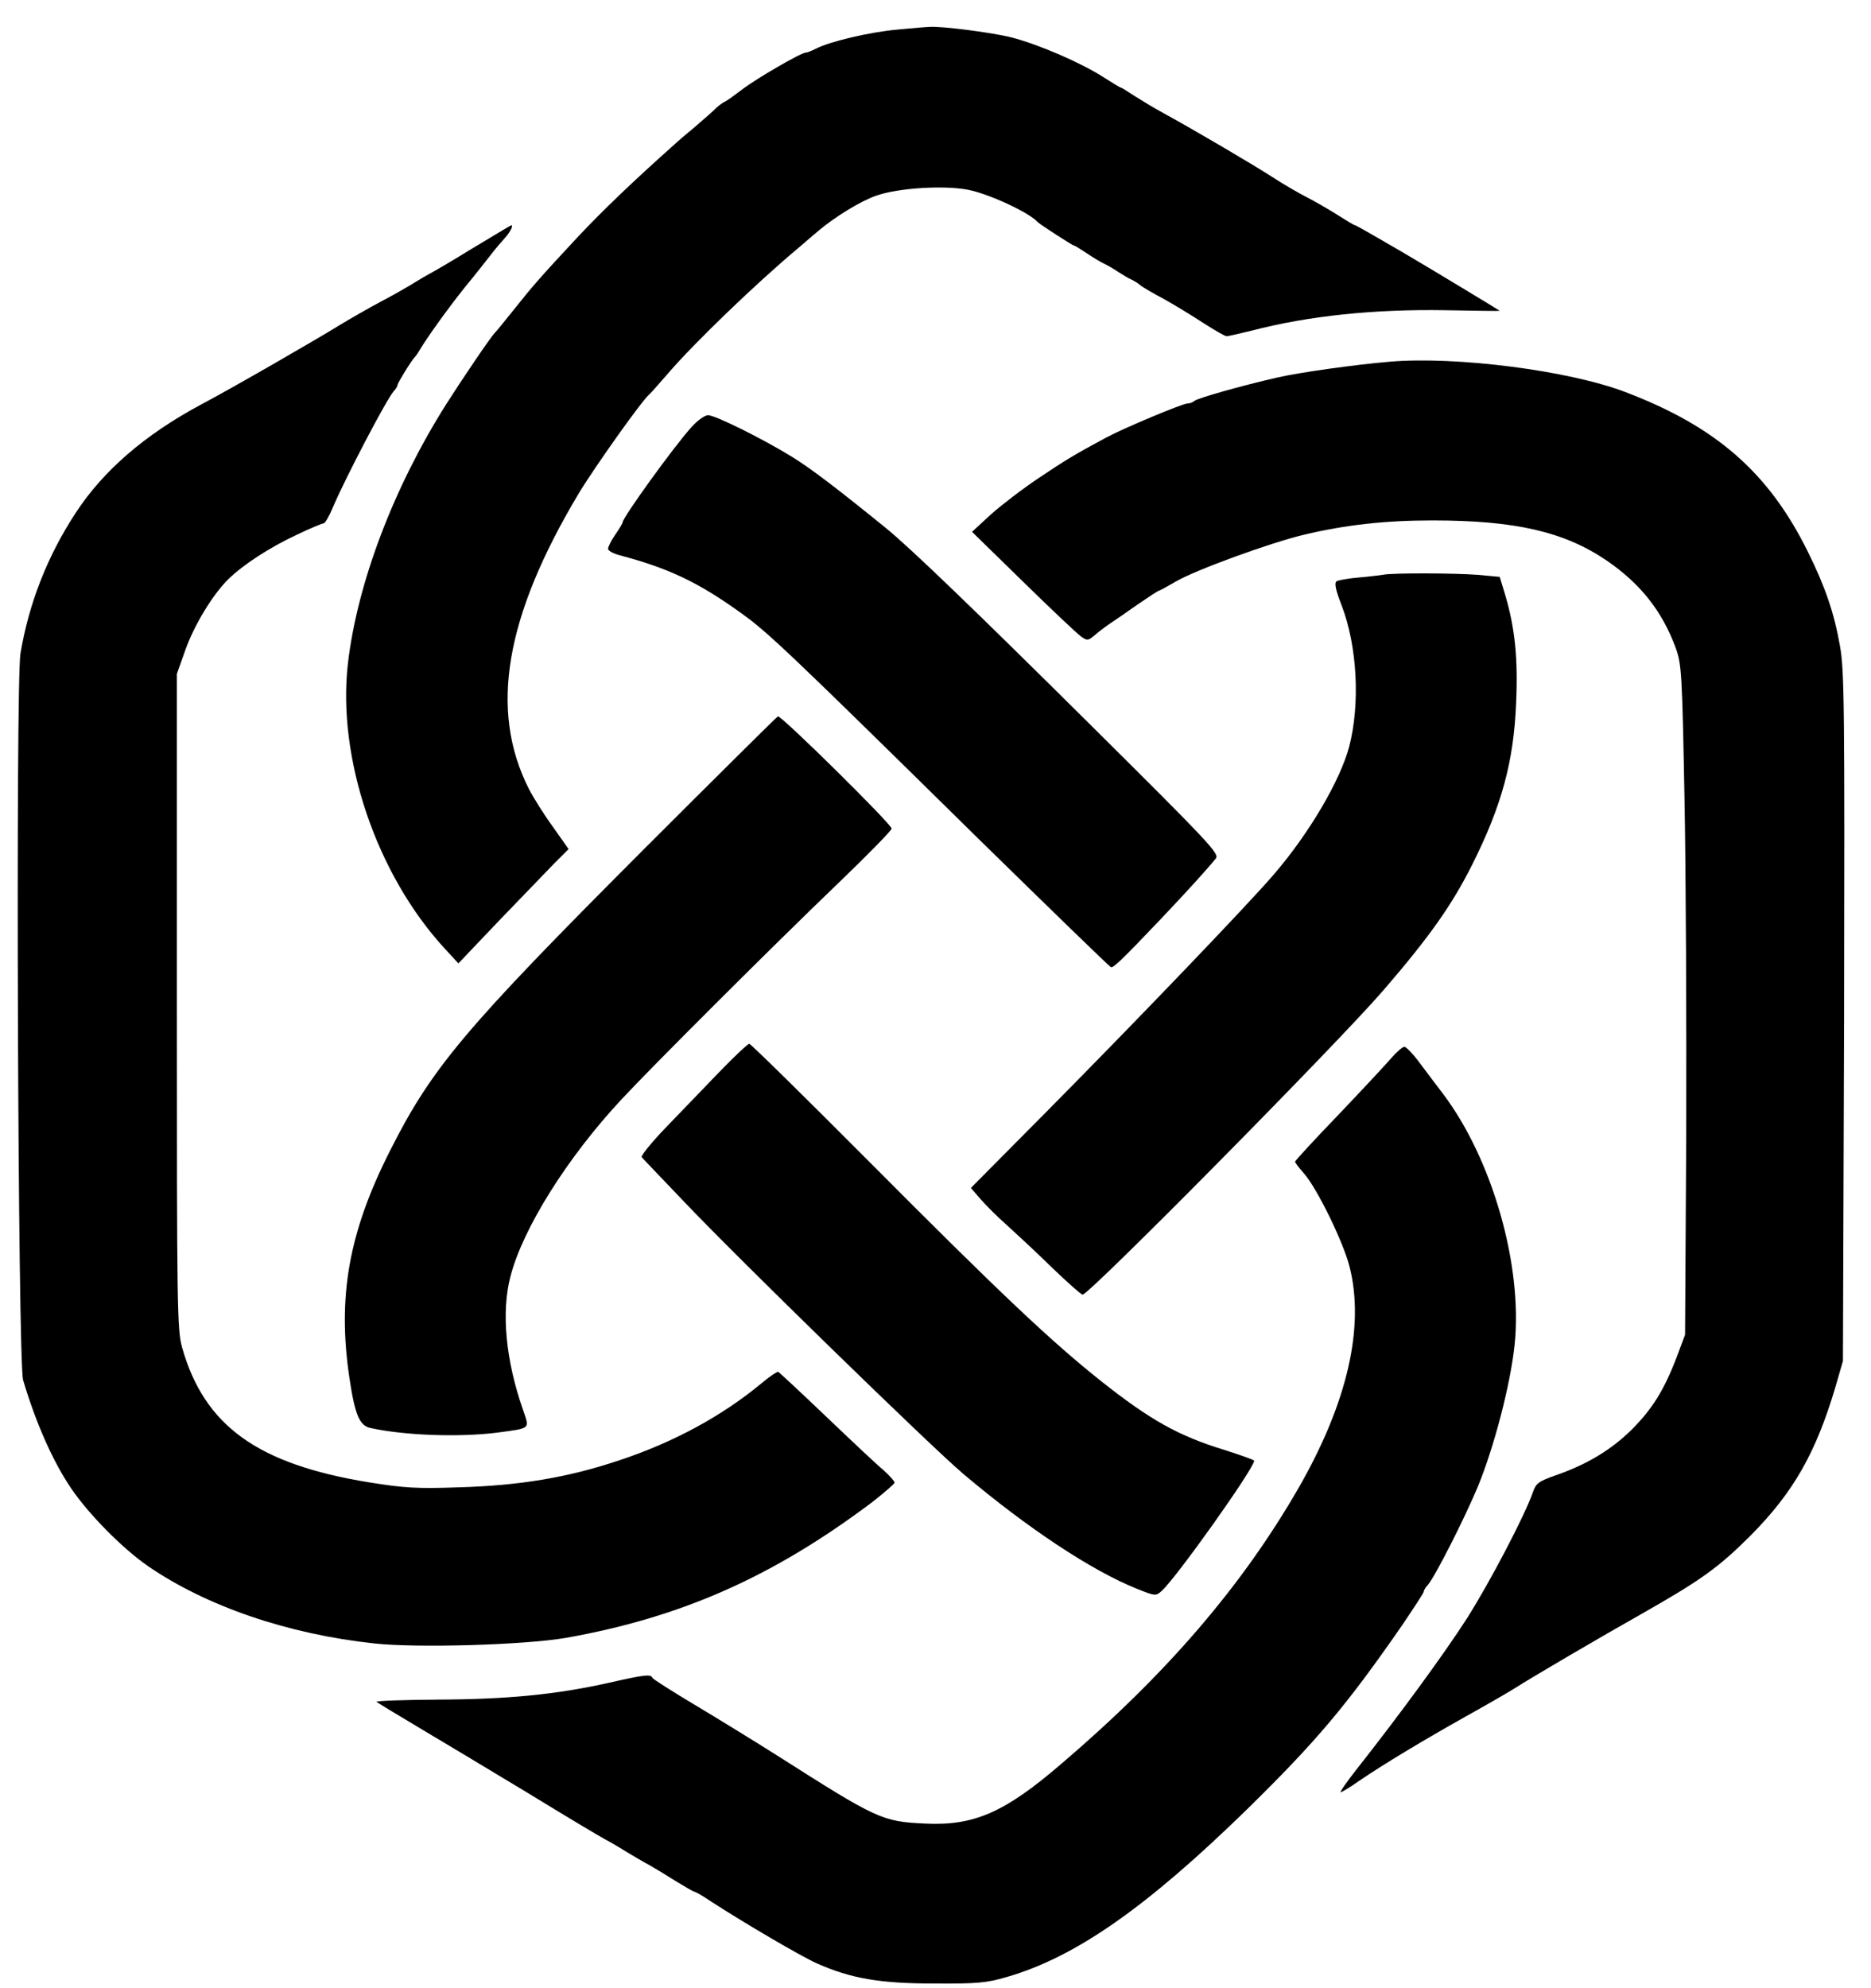
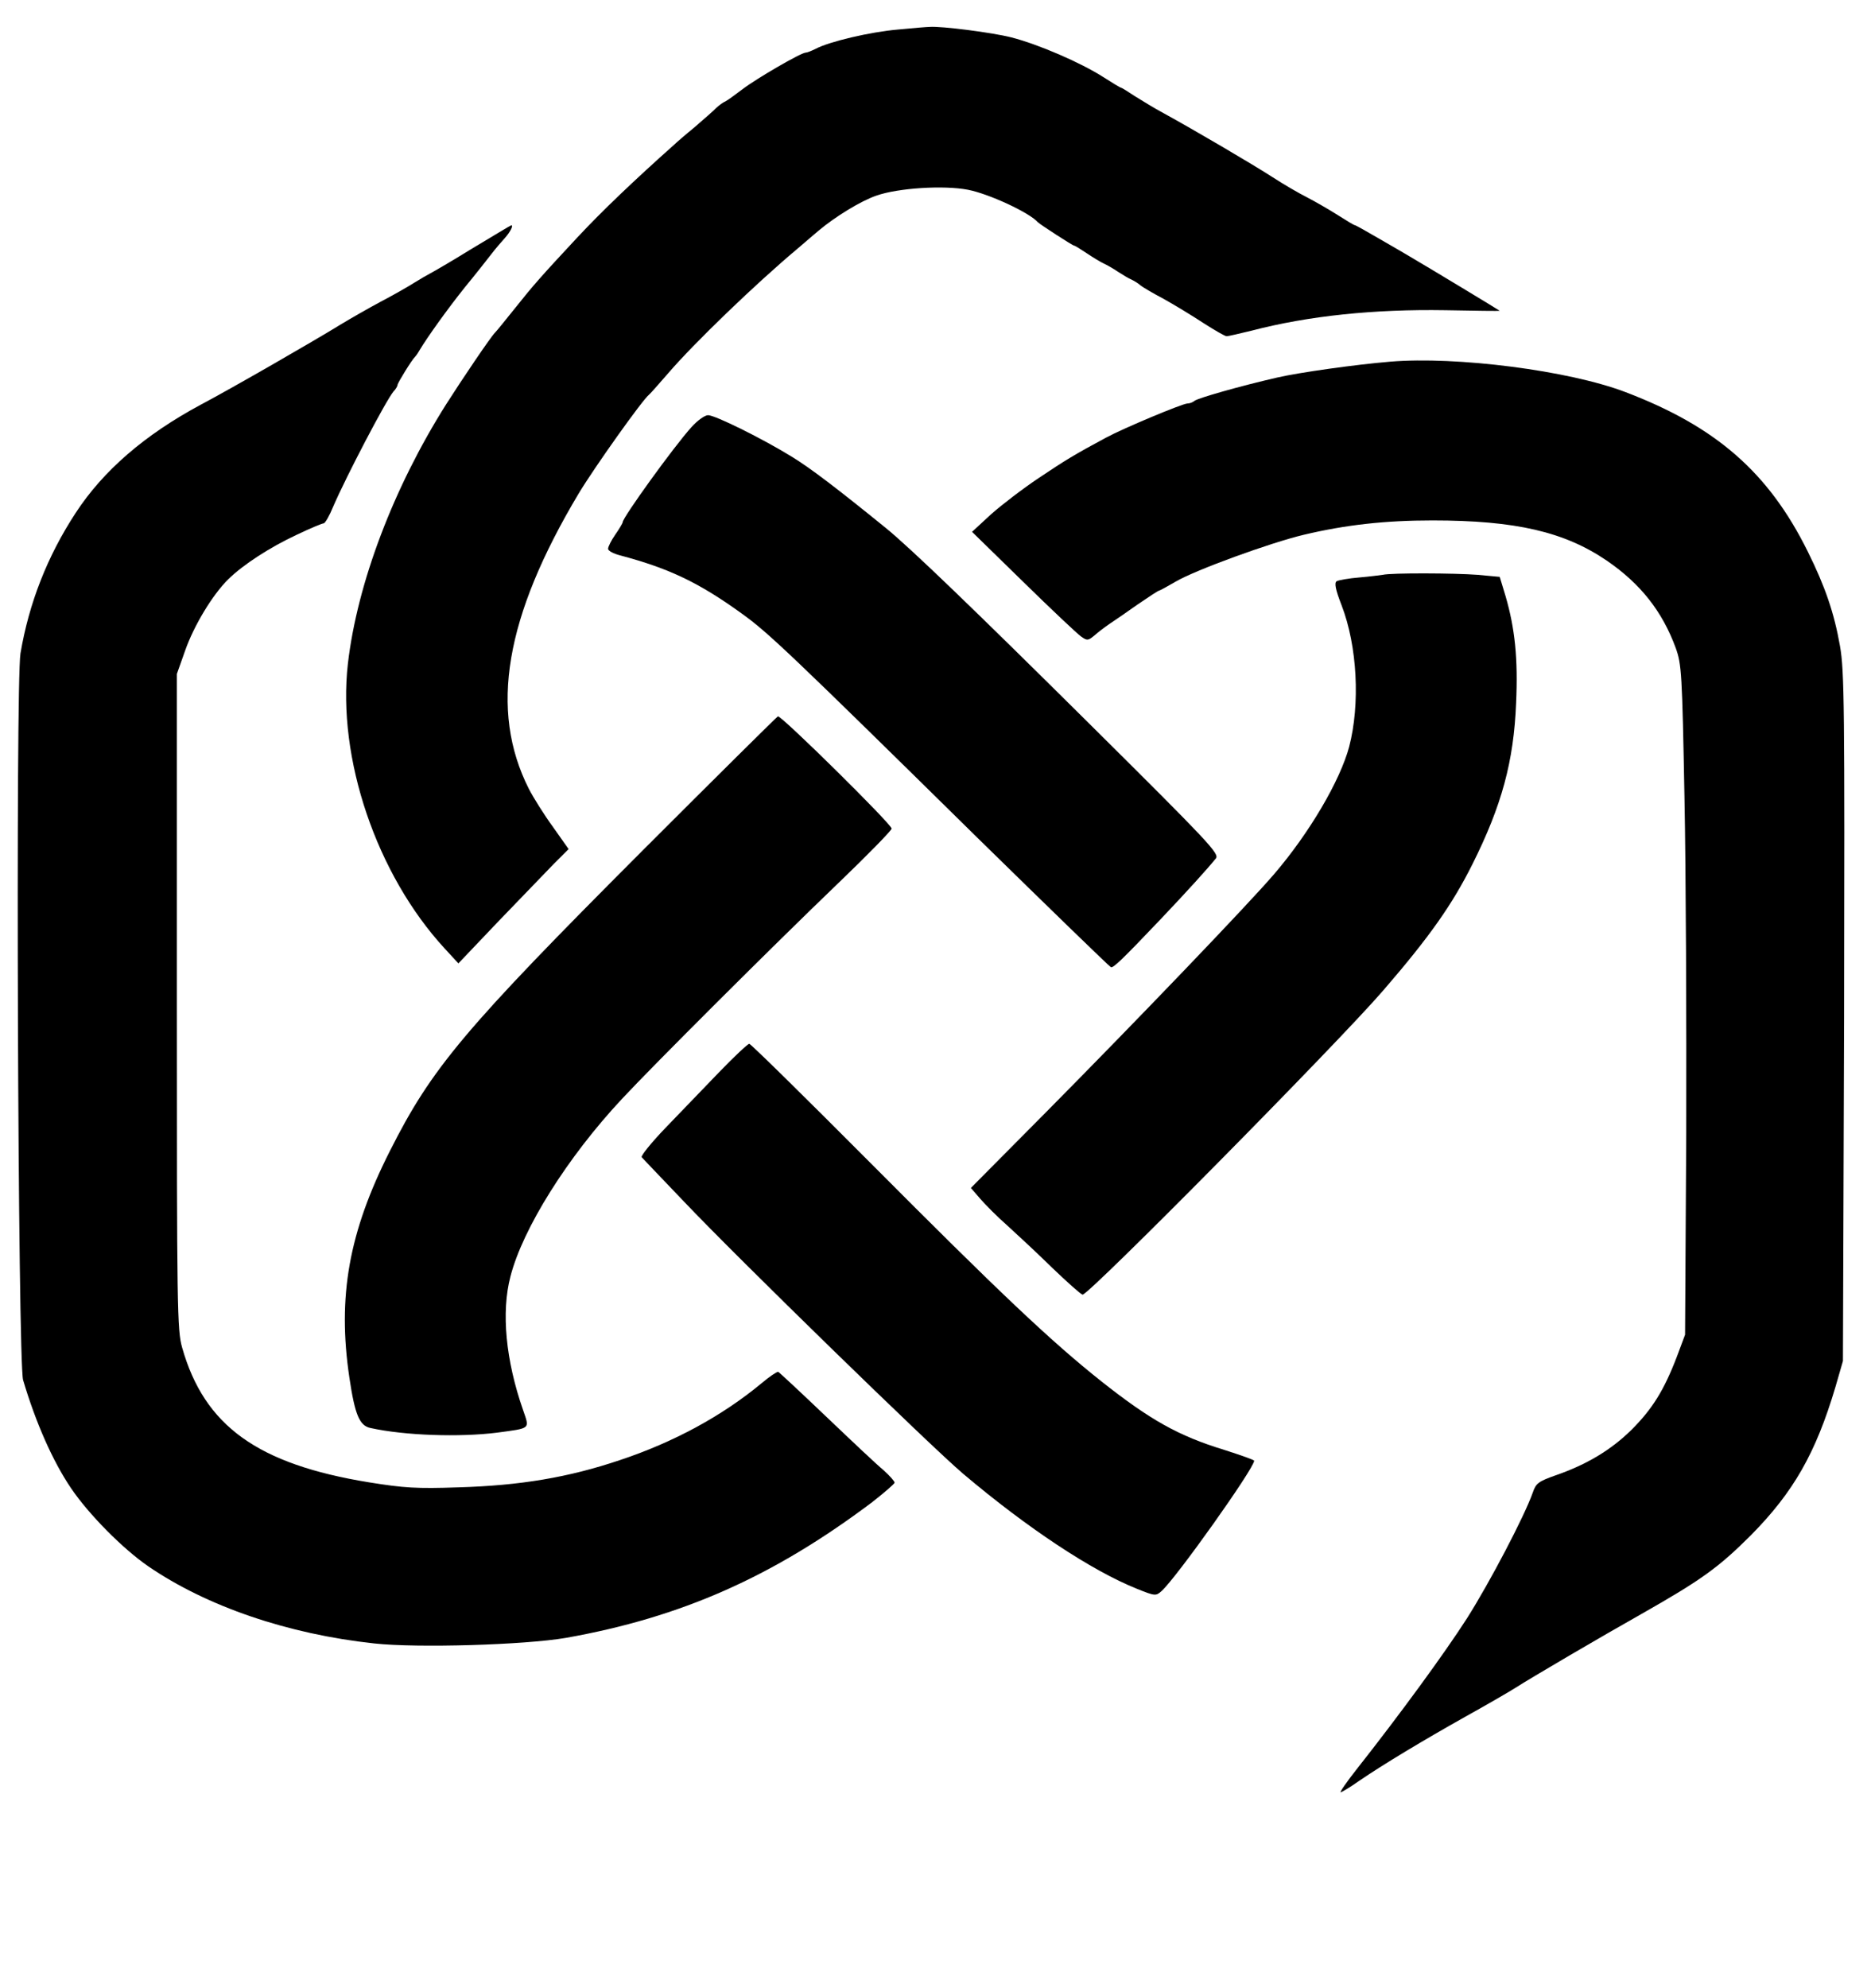
<svg xmlns="http://www.w3.org/2000/svg" version="1.0" width="640pt" height="680pt" viewBox="1090 260 640 680" preserveAspectRatio="xMidYMid meet">
  <g transform="translate(0,1504) scale(0.1,-0.1)" fill="#000000" stroke="none">
    <path d="M13972 12339 c-94 -8 -235 -41 -282 -66 -14 -7 -29 -13 -34 -13 -16 0 -169 -89 -216 -125 -25 -19 -51 -38 -59 -42 -8 -3 -22 -14 -31 -22 -8 -9 -42 -38 -74 -66 -33 -27 -64 -54 -70 -60 -136 -121 -247 -227 -331 -317 -123 -132 -152 -165 -210 -238 -33 -41 -65 -81 -72 -88 -15 -15 -113 -160 -167 -245 -180 -285 -304 -612 -336 -887 -37 -323 98 -721 331 -974 l47 -51 138 145 c77 80 162 168 189 196 l50 50 -53 75 c-30 41 -67 100 -83 131 -136 269 -82 588 171 1011 55 91 218 320 240 337 4 3 34 37 67 75 85 99 298 305 444 427 24 21 55 47 69 59 57 48 145 102 198 120 74 26 230 36 313 20 72 -14 210 -78 239 -111 8 -8 119 -80 124 -80 3 0 22 -12 43 -26 21 -14 47 -30 58 -35 11 -5 34 -18 50 -29 17 -11 37 -23 45 -26 8 -4 22 -12 30 -19 8 -7 44 -28 80 -47 36 -20 97 -57 135 -82 39 -25 75 -46 81 -46 5 0 44 9 85 19 195 51 420 74 663 70 102 -2 186 -3 186 -2 0 1 -238 145 -320 193 -8 5 -50 29 -93 54 -43 25 -80 46 -83 46 -3 0 -29 16 -59 35 -30 19 -77 46 -104 60 -28 14 -81 45 -118 69 -68 44 -269 162 -373 219 -30 16 -74 43 -98 58 -24 16 -45 29 -47 29 -3 0 -31 17 -62 37 -77 49 -220 111 -313 135 -67 17 -240 39 -280 36 -8 0 -57 -4 -108 -9z" />
    <path d="M12515 11590 c-71 -44 -137 -82 -145 -86 -8 -4 -32 -18 -53 -31 -22 -14 -73 -43 -115 -65 -43 -23 -104 -58 -137 -78 -84 -52 -372 -218 -478 -274 -192 -103 -334 -226 -428 -370 -97 -148 -160 -309 -189 -481 -17 -106 -9 -2422 9 -2485 43 -145 101 -277 164 -370 61 -90 177 -207 264 -267 200 -137 477 -232 774 -264 148 -16 513 -5 654 19 395 70 709 209 1048 464 42 33 77 63 77 67 0 5 -17 24 -37 42 -21 17 -109 100 -196 183 -87 83 -161 152 -165 154 -4 1 -30 -16 -57 -39 -135 -112 -301 -202 -485 -263 -175 -59 -341 -87 -552 -93 -143 -5 -187 -2 -305 17 -382 62 -564 193 -640 461 -17 60 -18 131 -18 1184 l0 1120 28 79 c30 86 94 192 148 245 51 50 142 109 234 152 46 22 87 39 92 39 5 0 20 26 33 58 45 104 180 362 206 393 8 8 14 19 14 23 0 6 49 86 60 96 3 3 10 13 15 22 29 48 95 140 154 214 37 45 78 97 91 114 13 17 35 43 47 56 19 21 31 46 21 43 -2 0 -61 -36 -133 -79z" />
    <path d="M15655 11203 c-120 -10 -311 -37 -385 -54 -127 -29 -274 -71 -284 -80 -6 -5 -16 -9 -24 -9 -17 0 -220 -85 -279 -117 -108 -58 -139 -77 -230 -138 -54 -36 -127 -92 -163 -124 l-65 -60 175 -171 c96 -94 185 -178 198 -187 21 -15 24 -14 45 3 12 11 36 29 52 40 17 11 60 41 97 67 38 26 70 47 73 47 2 0 28 14 57 31 66 39 324 133 438 160 143 34 278 49 440 49 285 0 452 -39 597 -138 115 -79 189 -173 235 -298 20 -56 22 -84 30 -514 5 -250 7 -765 6 -1145 l-4 -690 -28 -75 c-44 -115 -84 -179 -155 -250 -70 -69 -153 -119 -260 -156 -59 -21 -67 -27 -78 -59 -28 -80 -147 -307 -225 -430 -77 -120 -229 -328 -378 -517 -34 -43 -58 -78 -54 -78 3 0 32 17 63 39 82 56 218 138 366 221 72 40 146 83 165 95 61 39 300 179 435 255 204 116 263 158 375 270 145 147 221 280 288 505 l26 90 4 1175 c2 1064 1 1184 -14 1270 -20 114 -51 204 -110 323 -134 271 -314 428 -624 546 -194 74 -578 123 -805 104z" />
-     <path d="M13266 10980 c-60 -66 -236 -310 -236 -326 0 -3 -11 -22 -25 -42 -14 -20 -25 -42 -25 -49 0 -7 19 -17 43 -23 165 -44 267 -92 415 -199 89 -64 160 -131 805 -766 247 -242 452 -441 457 -443 8 -3 35 22 170 164 92 97 160 172 189 208 13 16 -23 54 -430 458 -389 386 -617 606 -700 673 -165 134 -257 204 -319 242 -102 63 -264 143 -288 143 -11 0 -36 -18 -56 -40z" />
+     <path d="M13266 10980 c-60 -66 -236 -310 -236 -326 0 -3 -11 -22 -25 -42 -14 -20 -25 -42 -25 -49 0 -7 19 -17 43 -23 165 -44 267 -92 415 -199 89 -64 160 -131 805 -766 247 -242 452 -441 457 -443 8 -3 35 22 170 164 92 97 160 172 189 208 13 16 -23 54 -430 458 -389 386 -617 606 -700 673 -165 134 -257 204 -319 242 -102 63 -264 143 -288 143 -11 0 -36 -18 -56 -40" />
    <path d="M15630 10474 c-8 -1 -44 -6 -80 -9 -36 -3 -71 -9 -78 -13 -8 -6 -4 -28 17 -82 54 -140 64 -338 26 -484 -31 -116 -136 -295 -257 -436 -90 -105 -474 -505 -780 -814 l-257 -259 32 -37 c18 -21 59 -62 92 -91 33 -30 102 -94 153 -144 51 -49 98 -91 105 -93 19 -4 874 861 1029 1041 159 184 236 294 305 432 100 200 141 351 149 550 7 152 -4 256 -36 366 l-20 66 -76 7 c-77 6 -296 7 -324 0z" />
    <path d="M13099 9532 c-612 -613 -722 -744 -866 -1030 -140 -277 -179 -497 -138 -773 19 -129 35 -165 72 -173 118 -26 305 -32 433 -16 117 16 112 11 89 78 -59 169 -75 334 -43 456 42 164 195 408 381 607 106 114 518 525 741 739 100 96 182 180 182 186 0 15 -375 385 -389 384 -3 -1 -211 -207 -462 -458z" />
    <path d="M13359 8772 c-52 -54 -134 -139 -183 -190 -49 -51 -85 -96 -81 -100 4 -4 68 -72 144 -151 185 -195 845 -838 956 -932 219 -185 439 -331 594 -393 62 -25 65 -25 84 -8 49 43 317 420 317 446 0 3 -46 19 -102 37 -157 48 -253 102 -420 234 -175 139 -352 307 -789 746 -224 225 -411 409 -416 409 -5 0 -52 -44 -104 -98z" />
-     <path d="M15659 8821 c-19 -22 -100 -109 -181 -194 -82 -85 -148 -157 -148 -160 0 -4 14 -22 31 -41 45 -52 133 -232 155 -317 53 -207 -7 -467 -174 -758 -193 -335 -451 -636 -812 -944 -193 -166 -298 -212 -465 -204 -148 7 -163 14 -507 233 -79 50 -206 128 -283 174 -77 46 -141 87 -143 91 -5 14 -28 11 -147 -16 -183 -41 -350 -57 -587 -58 -120 -1 -215 -4 -210 -8 4 -3 68 -42 142 -86 74 -44 241 -144 370 -222 129 -79 251 -152 270 -162 19 -10 53 -30 75 -44 22 -13 57 -34 78 -45 21 -12 62 -37 92 -56 30 -18 57 -34 60 -34 4 0 30 -15 58 -34 111 -72 310 -189 363 -212 116 -51 214 -68 399 -68 147 -1 180 2 248 22 236 68 479 238 826 577 233 229 336 350 529 629 39 58 72 108 72 112 0 4 6 15 14 23 25 29 125 226 171 336 56 136 112 351 126 486 28 270 -76 634 -245 858 -28 37 -67 88 -86 114 -19 25 -40 46 -46 47 -6 0 -27 -18 -45 -39z" />
  </g>
</svg>